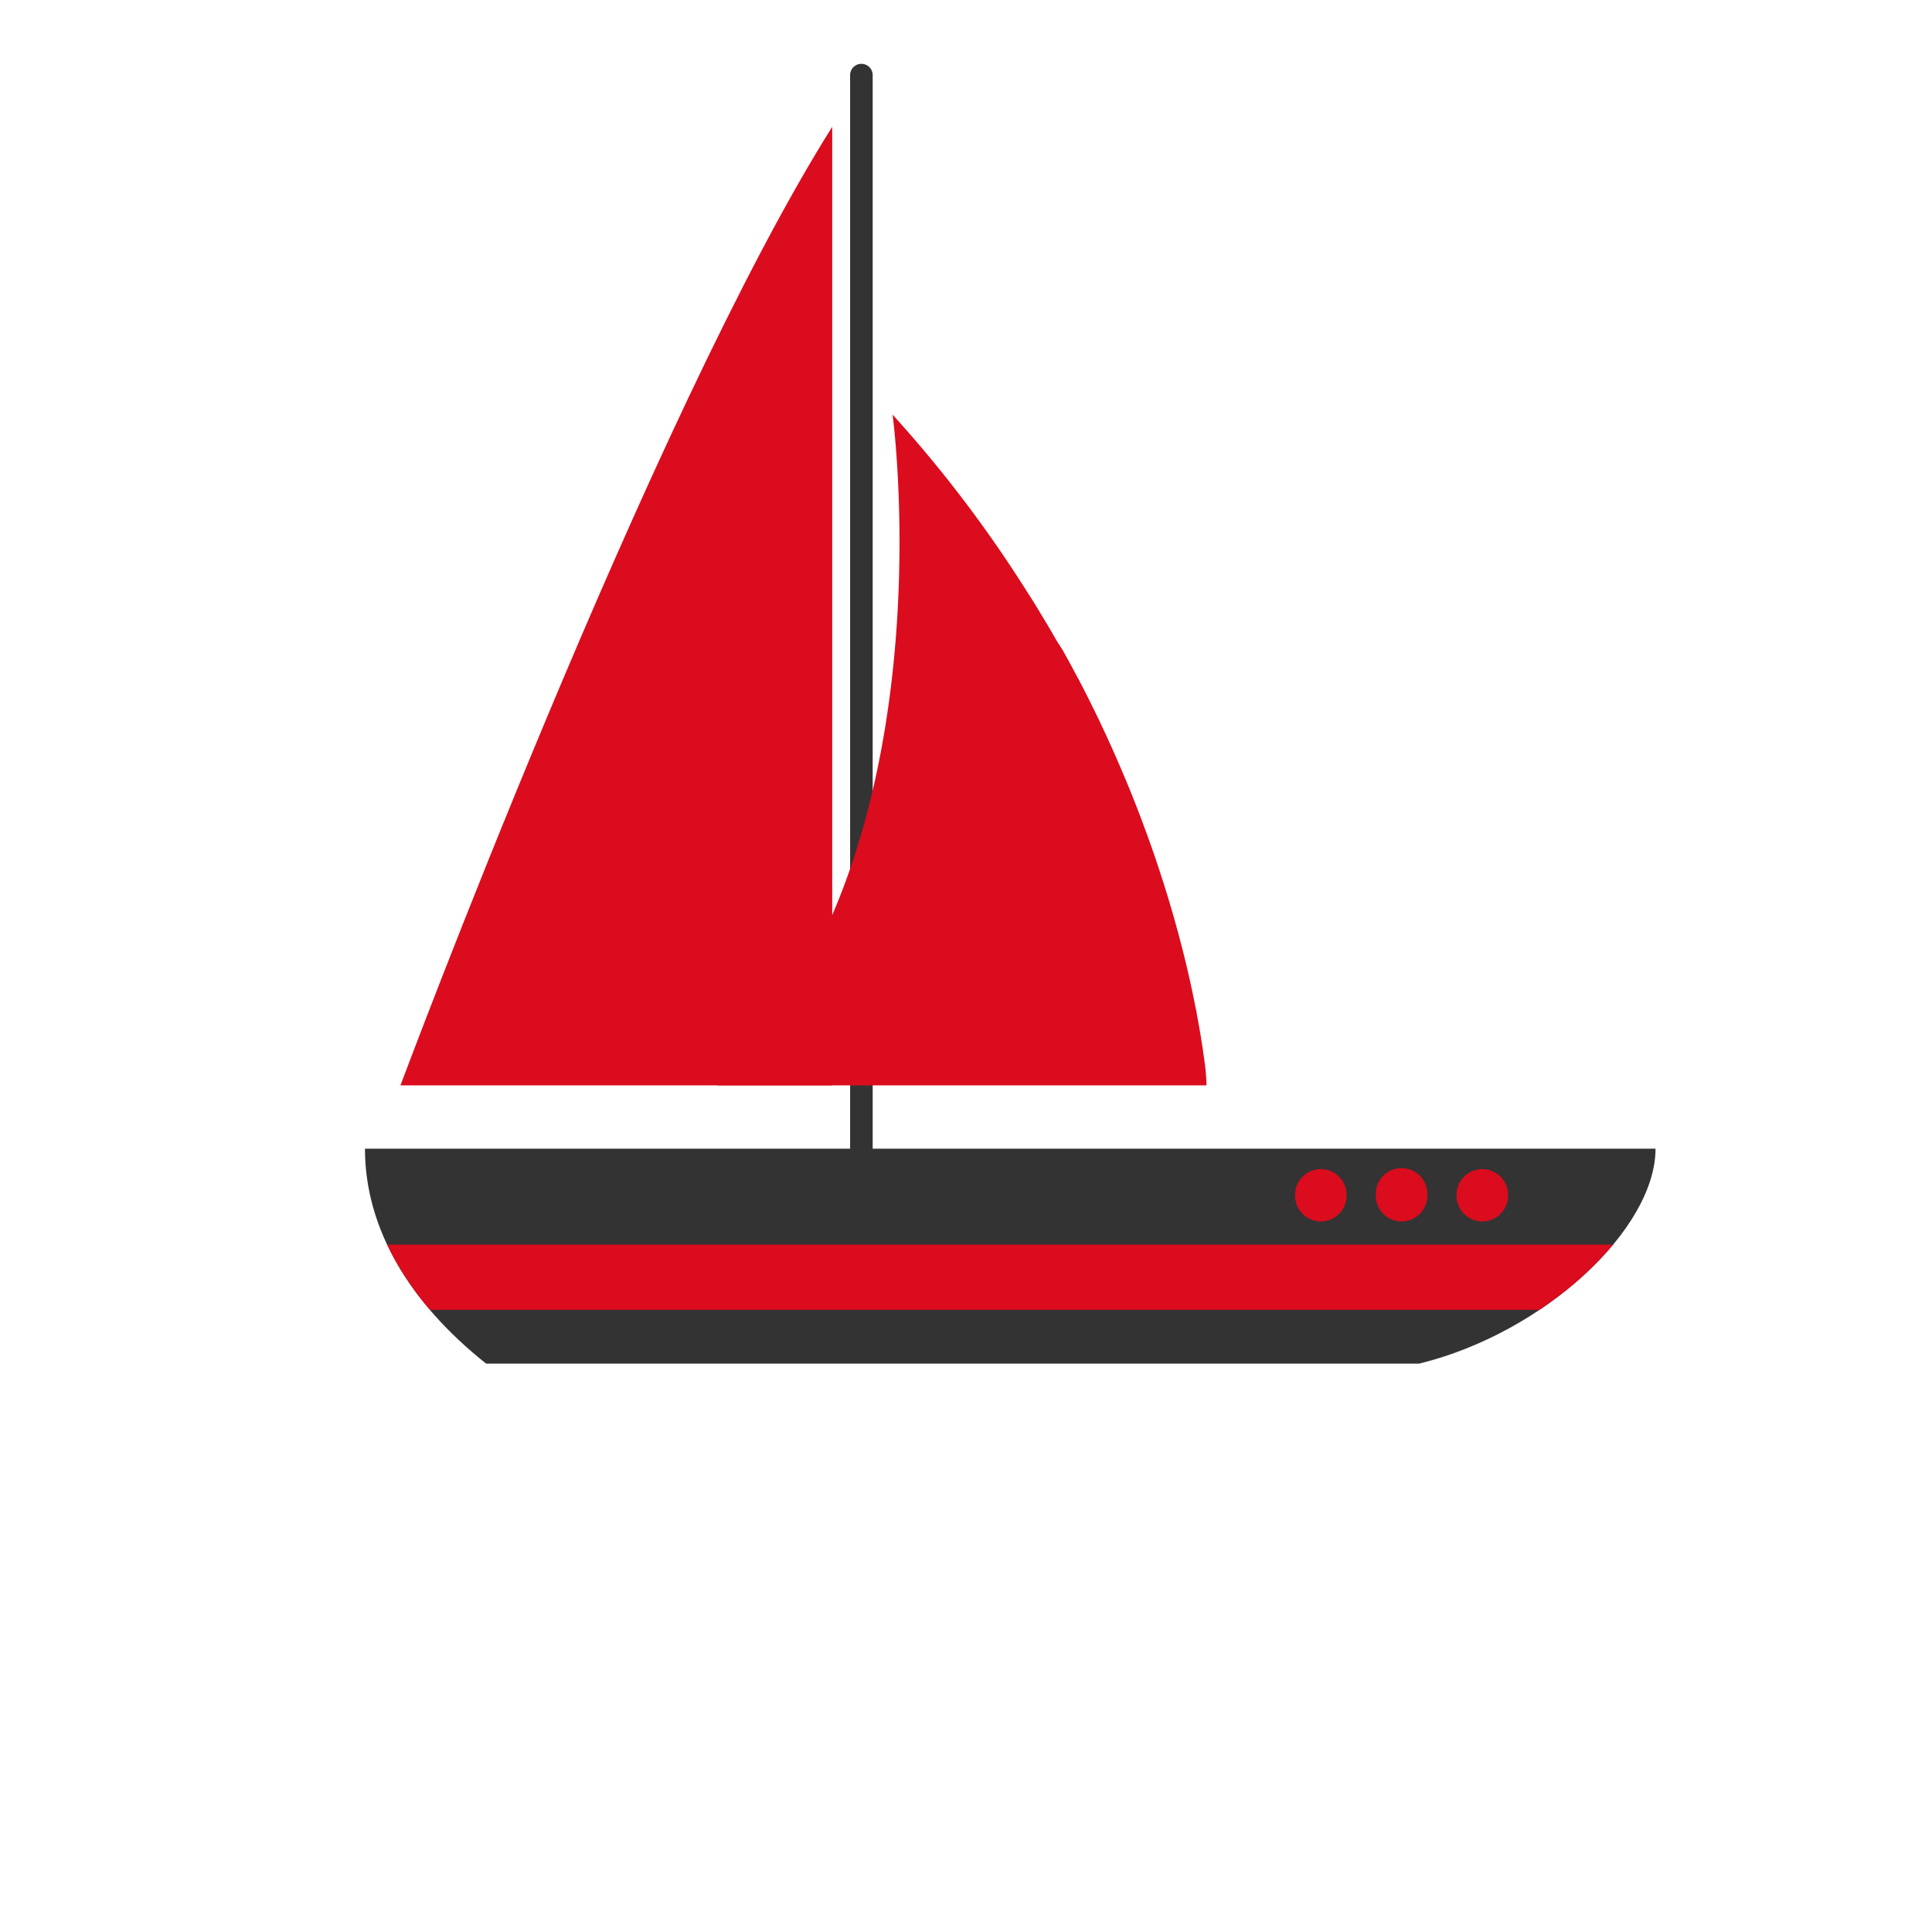
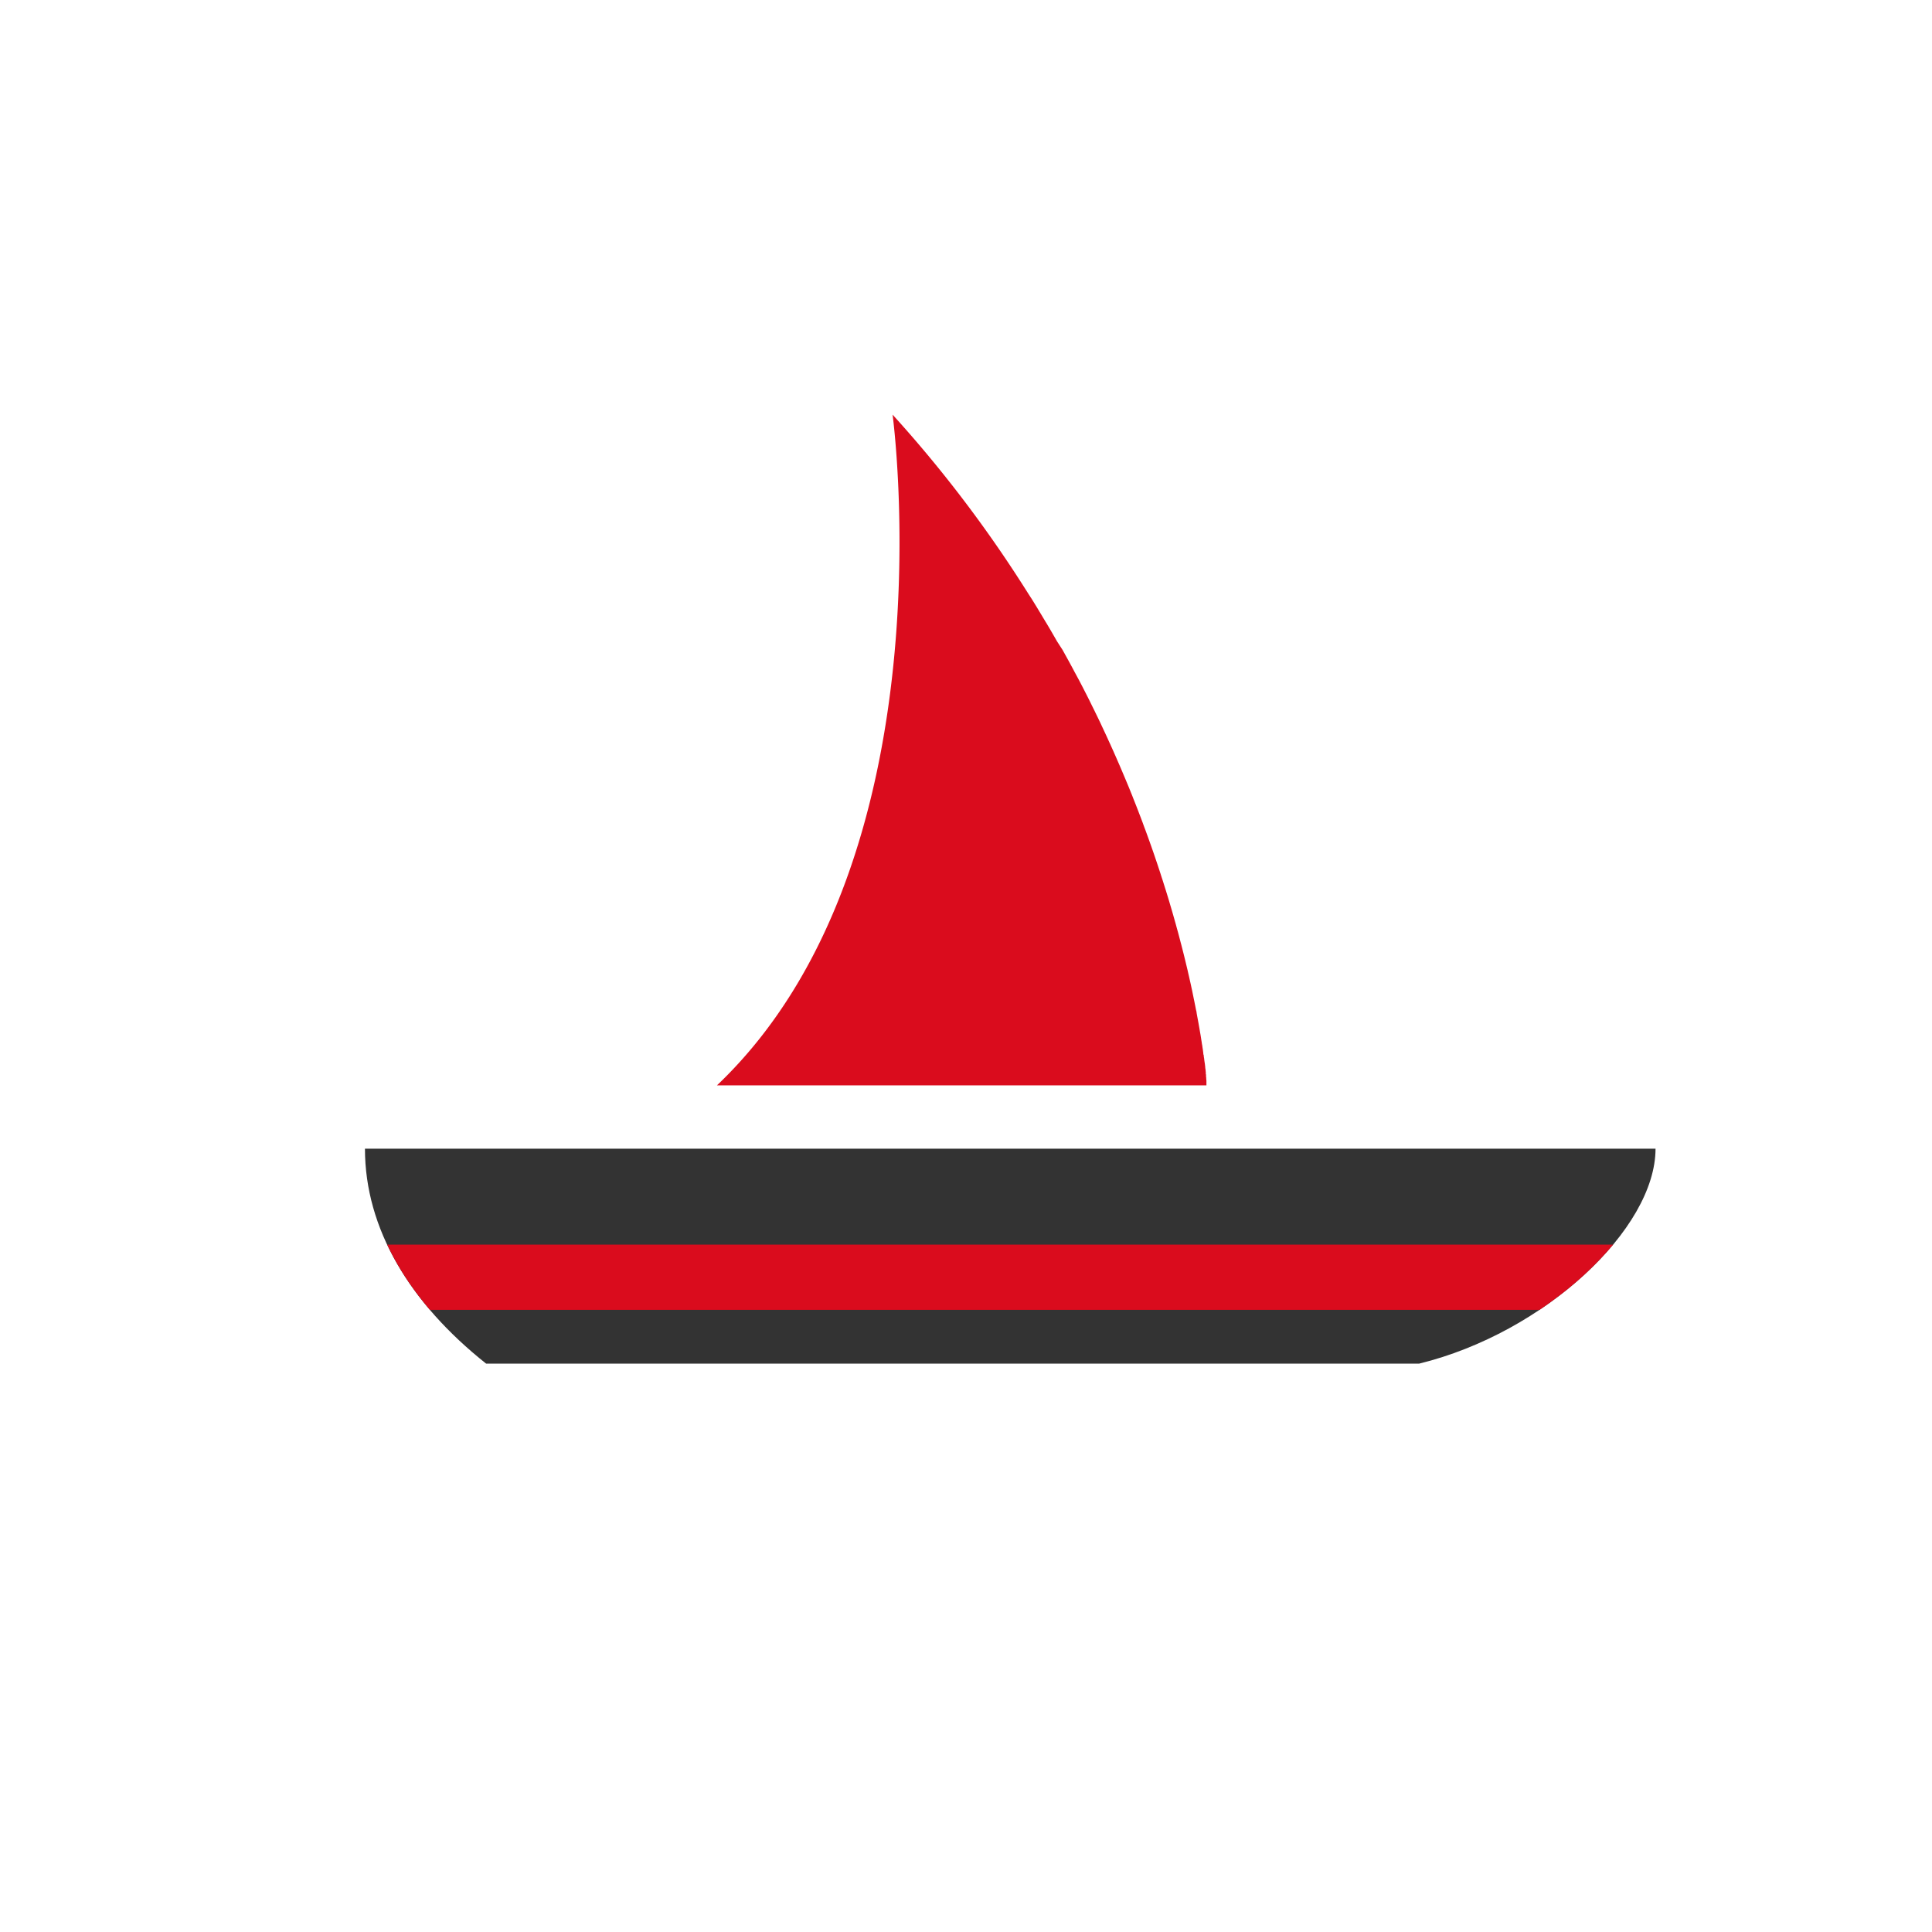
<svg xmlns="http://www.w3.org/2000/svg" data-name="Layer 1" viewBox="0 0 500 500">
  <defs>
    <style>.cls-1{fill:#333;}.cls-2{fill:#da0c1d;}</style>
  </defs>
  <title>Sailing boat</title>
  <g data-name="&lt;Group&gt;">
-     <path data-name="&lt;Path&gt;" class="cls-1" d="M222.93,300.19a2.91,2.91,0,0,1-2.92-2.91V19.44a2.92,2.92,0,1,1,5.84,0V297.28A2.91,2.91,0,0,1,222.93,300.19Z" />
-   </g>
-   <path class="cls-2" d="M103.64,280.89H215.38V32.82C168.45,107.31,103.64,280.89,103.64,280.89Z" />
+     </g>
  <path class="cls-2" d="M312.22,280.84v-.28c0-.05,0-.11,0-.17v-.15l0-.27c0-.06,0-.1,0-.16s0-.33-.05-.52a.66.66,0,0,1,0-.14c0-.15,0-.32-.05-.49l0-.29c0-.14,0-.29-.05-.45s0-.23,0-.35l-.06-.49c0-.14,0-.27-.05-.41l-.06-.55c0-.14,0-.28-.05-.43,0-.32-.09-.66-.13-1l-.06-.42c0-.24-.06-.48-.1-.73s0-.36-.08-.55-.06-.47-.1-.71-.05-.4-.08-.61l-.12-.75c0-.21-.06-.42-.1-.64s-.08-.57-.13-.85-.06-.41-.1-.63c-.07-.47-.15-1-.24-1.46l-.12-.69c-.05-.31-.1-.63-.16-.95s-.09-.52-.14-.79-.11-.61-.17-.92-.1-.57-.16-.86l-.18-1c0-.29-.11-.57-.17-.87s-.14-.74-.22-1.12-.16-.82-.25-1.24-.19-.93-.29-1.41c-.06-.31-.13-.64-.2-1l-.24-1.09c-.07-.35-.15-.7-.23-1.06l-.24-1.06c-.08-.37-.16-.73-.25-1.1s-.17-.77-.26-1.15-.17-.72-.26-1.08l-.33-1.37c-.14-.58-.28-1.16-.43-1.75s-.23-.92-.35-1.38-.2-.8-.31-1.2-.21-.81-.32-1.22l-.33-1.26c-.11-.41-.22-.82-.34-1.23s-.23-.86-.35-1.29-.25-.87-.37-1.31l-.36-1.27c-.17-.59-.34-1.18-.52-1.78s-.36-1.24-.55-1.87l-.45-1.48-.42-1.36c-.15-.46-.29-.92-.44-1.39s-.29-.94-.45-1.41-.3-.93-.45-1.4l-.47-1.43c-.16-.49-.33-1-.49-1.47l-.48-1.41c-.3-.9-.62-1.8-.94-2.71l-.49-1.38-.57-1.58c-.18-.5-.36-1-.55-1.49s-.37-1-.56-1.53l-.58-1.54c-.2-.51-.39-1-.59-1.54l-.6-1.54-.66-1.66c-.19-.49-.38-1-.58-1.46-.39-1-.79-1.95-1.2-2.93-.21-.51-.42-1-.64-1.52s-.47-1.12-.71-1.68-.45-1.06-.69-1.6-.47-1.09-.72-1.65l-.71-1.61-.76-1.69c-.25-.53-.49-1.07-.73-1.6s-.59-1.28-.89-1.91l-1-2.15c-.38-.79-.76-1.58-1.15-2.37-.25-.53-.51-1.05-.77-1.57s-.59-1.21-.89-1.81l-.83-1.64-.91-1.78-.86-1.65-1-1.85c-.29-.53-.56-1.06-.85-1.59-.42-.78-.84-1.56-1.27-2.33s-.78-1.42-1.18-2.13L273.57,166l-.92-1.6c-.36-.63-.73-1.27-1.11-1.91s-.65-1.11-1-1.66l-1.13-1.89c-.33-.55-.67-1.1-1-1.66l-1.23-2-1-1.55c-.68-1.08-1.37-2.16-2.07-3.25A328.8,328.8,0,0,0,231,107.31s15.64,115.47-45.45,173.58H312.23Z" />
  <g data-name="&lt;Group&gt;">
    <path data-name="&lt;Path&gt;" class="cls-1" d="M125.8,352.9H367.3c32.42-7.95,61.15-34.86,61.15-55.62h-334C94.45,318,106.08,337.24,125.8,352.9Z" />
  </g>
-   <path class="cls-2" d="M100.2,322.11a72.63,72.63,0,0,0,6.71,11.31h0c.62.87,1.26,1.73,1.93,2.58.1.13.2.27.31.4.69.87,1.39,1.74,2.12,2.59H398.42c1.21-.81,2.39-1.65,3.56-2.51l.64-.48a87.53,87.53,0,0,0,14.86-13.89Z" />
-   <path class="cls-2" d="M362.73,316.11a6.67,6.67,0,0,0,6.67-6.67s0-.07,0-.1,0-.07,0-.1a6.68,6.68,0,1,0-13.35,0s0,.06,0,.1,0,.06,0,.1A6.68,6.68,0,0,0,362.73,316.11Z" />
-   <path class="cls-2" d="M383.62,316.11a6.67,6.67,0,0,0,6.67-6.67v-.2a6.67,6.67,0,1,0-13.34,0v.2A6.67,6.67,0,0,0,383.62,316.11Z" />
-   <path class="cls-2" d="M341.83,316.11a6.67,6.67,0,0,0,6.67-6.67v-.2a6.67,6.67,0,1,0-13.34,0v.2A6.67,6.67,0,0,0,341.83,316.11Z" />
+   <path class="cls-2" d="M100.2,322.11a72.63,72.63,0,0,0,6.71,11.31c.62.87,1.26,1.73,1.93,2.58.1.13.2.27.31.4.69.87,1.39,1.74,2.12,2.59H398.42c1.21-.81,2.39-1.65,3.56-2.51l.64-.48a87.53,87.53,0,0,0,14.86-13.89Z" />
</svg>